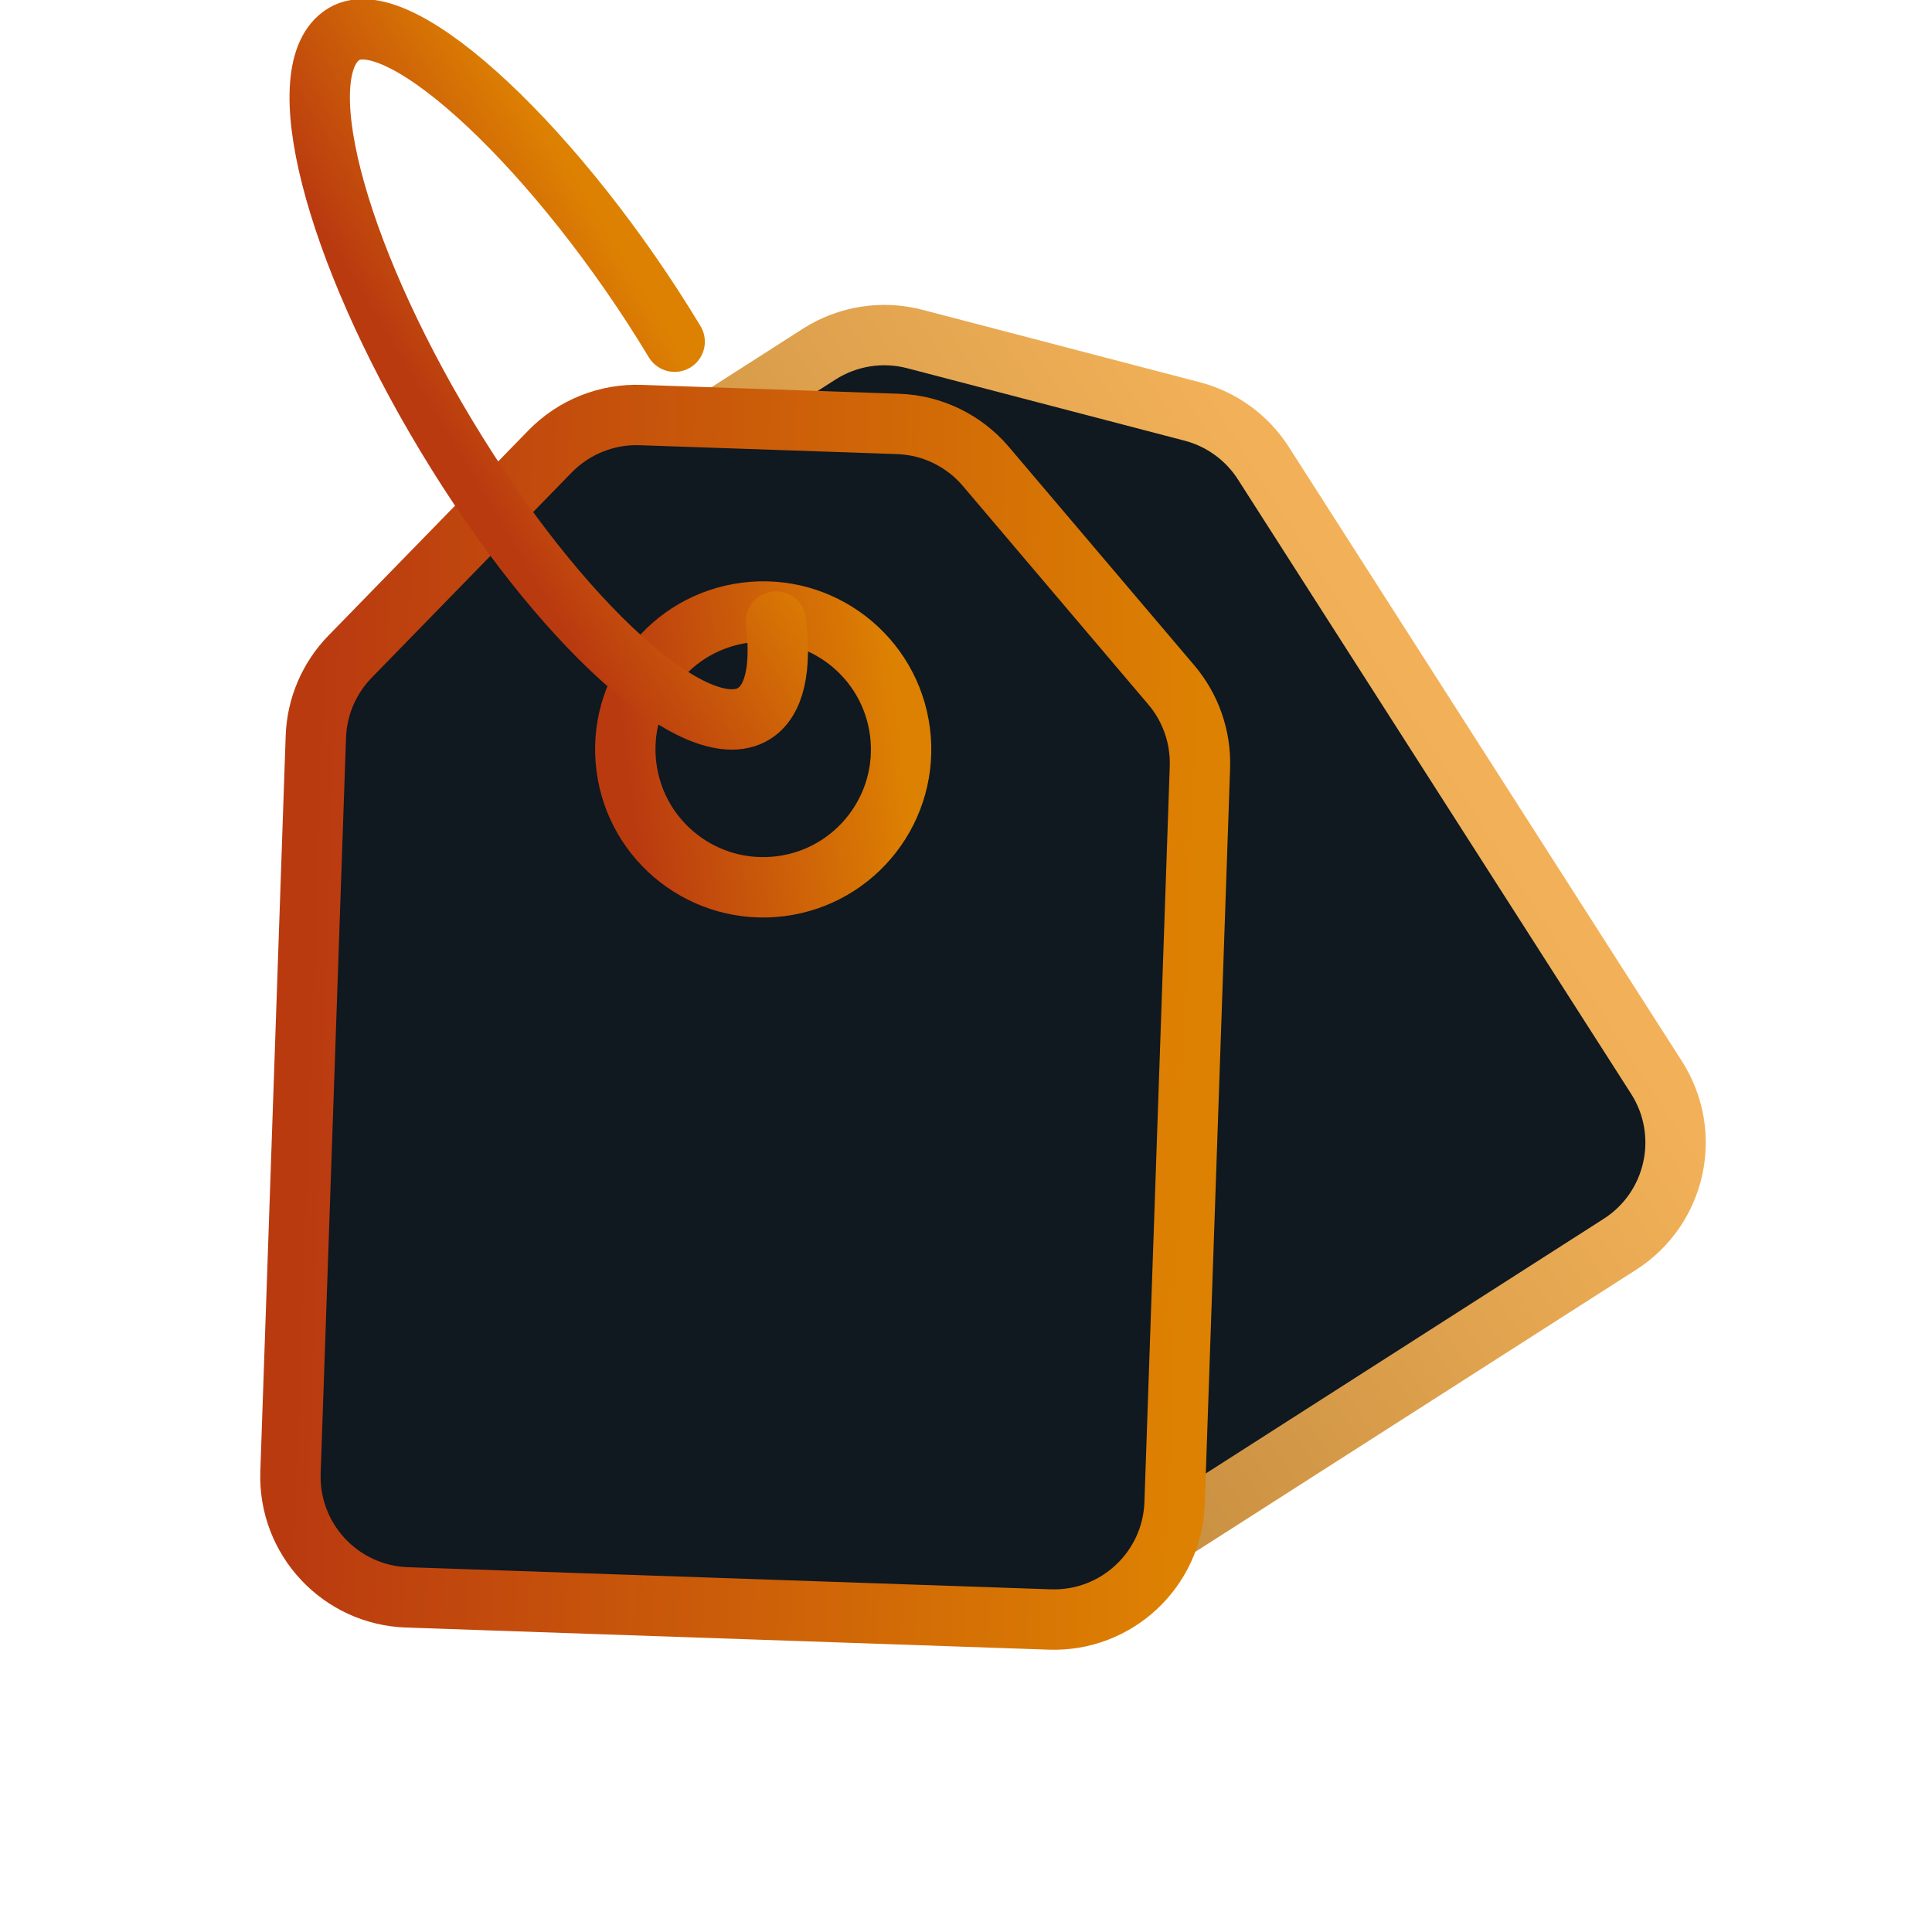
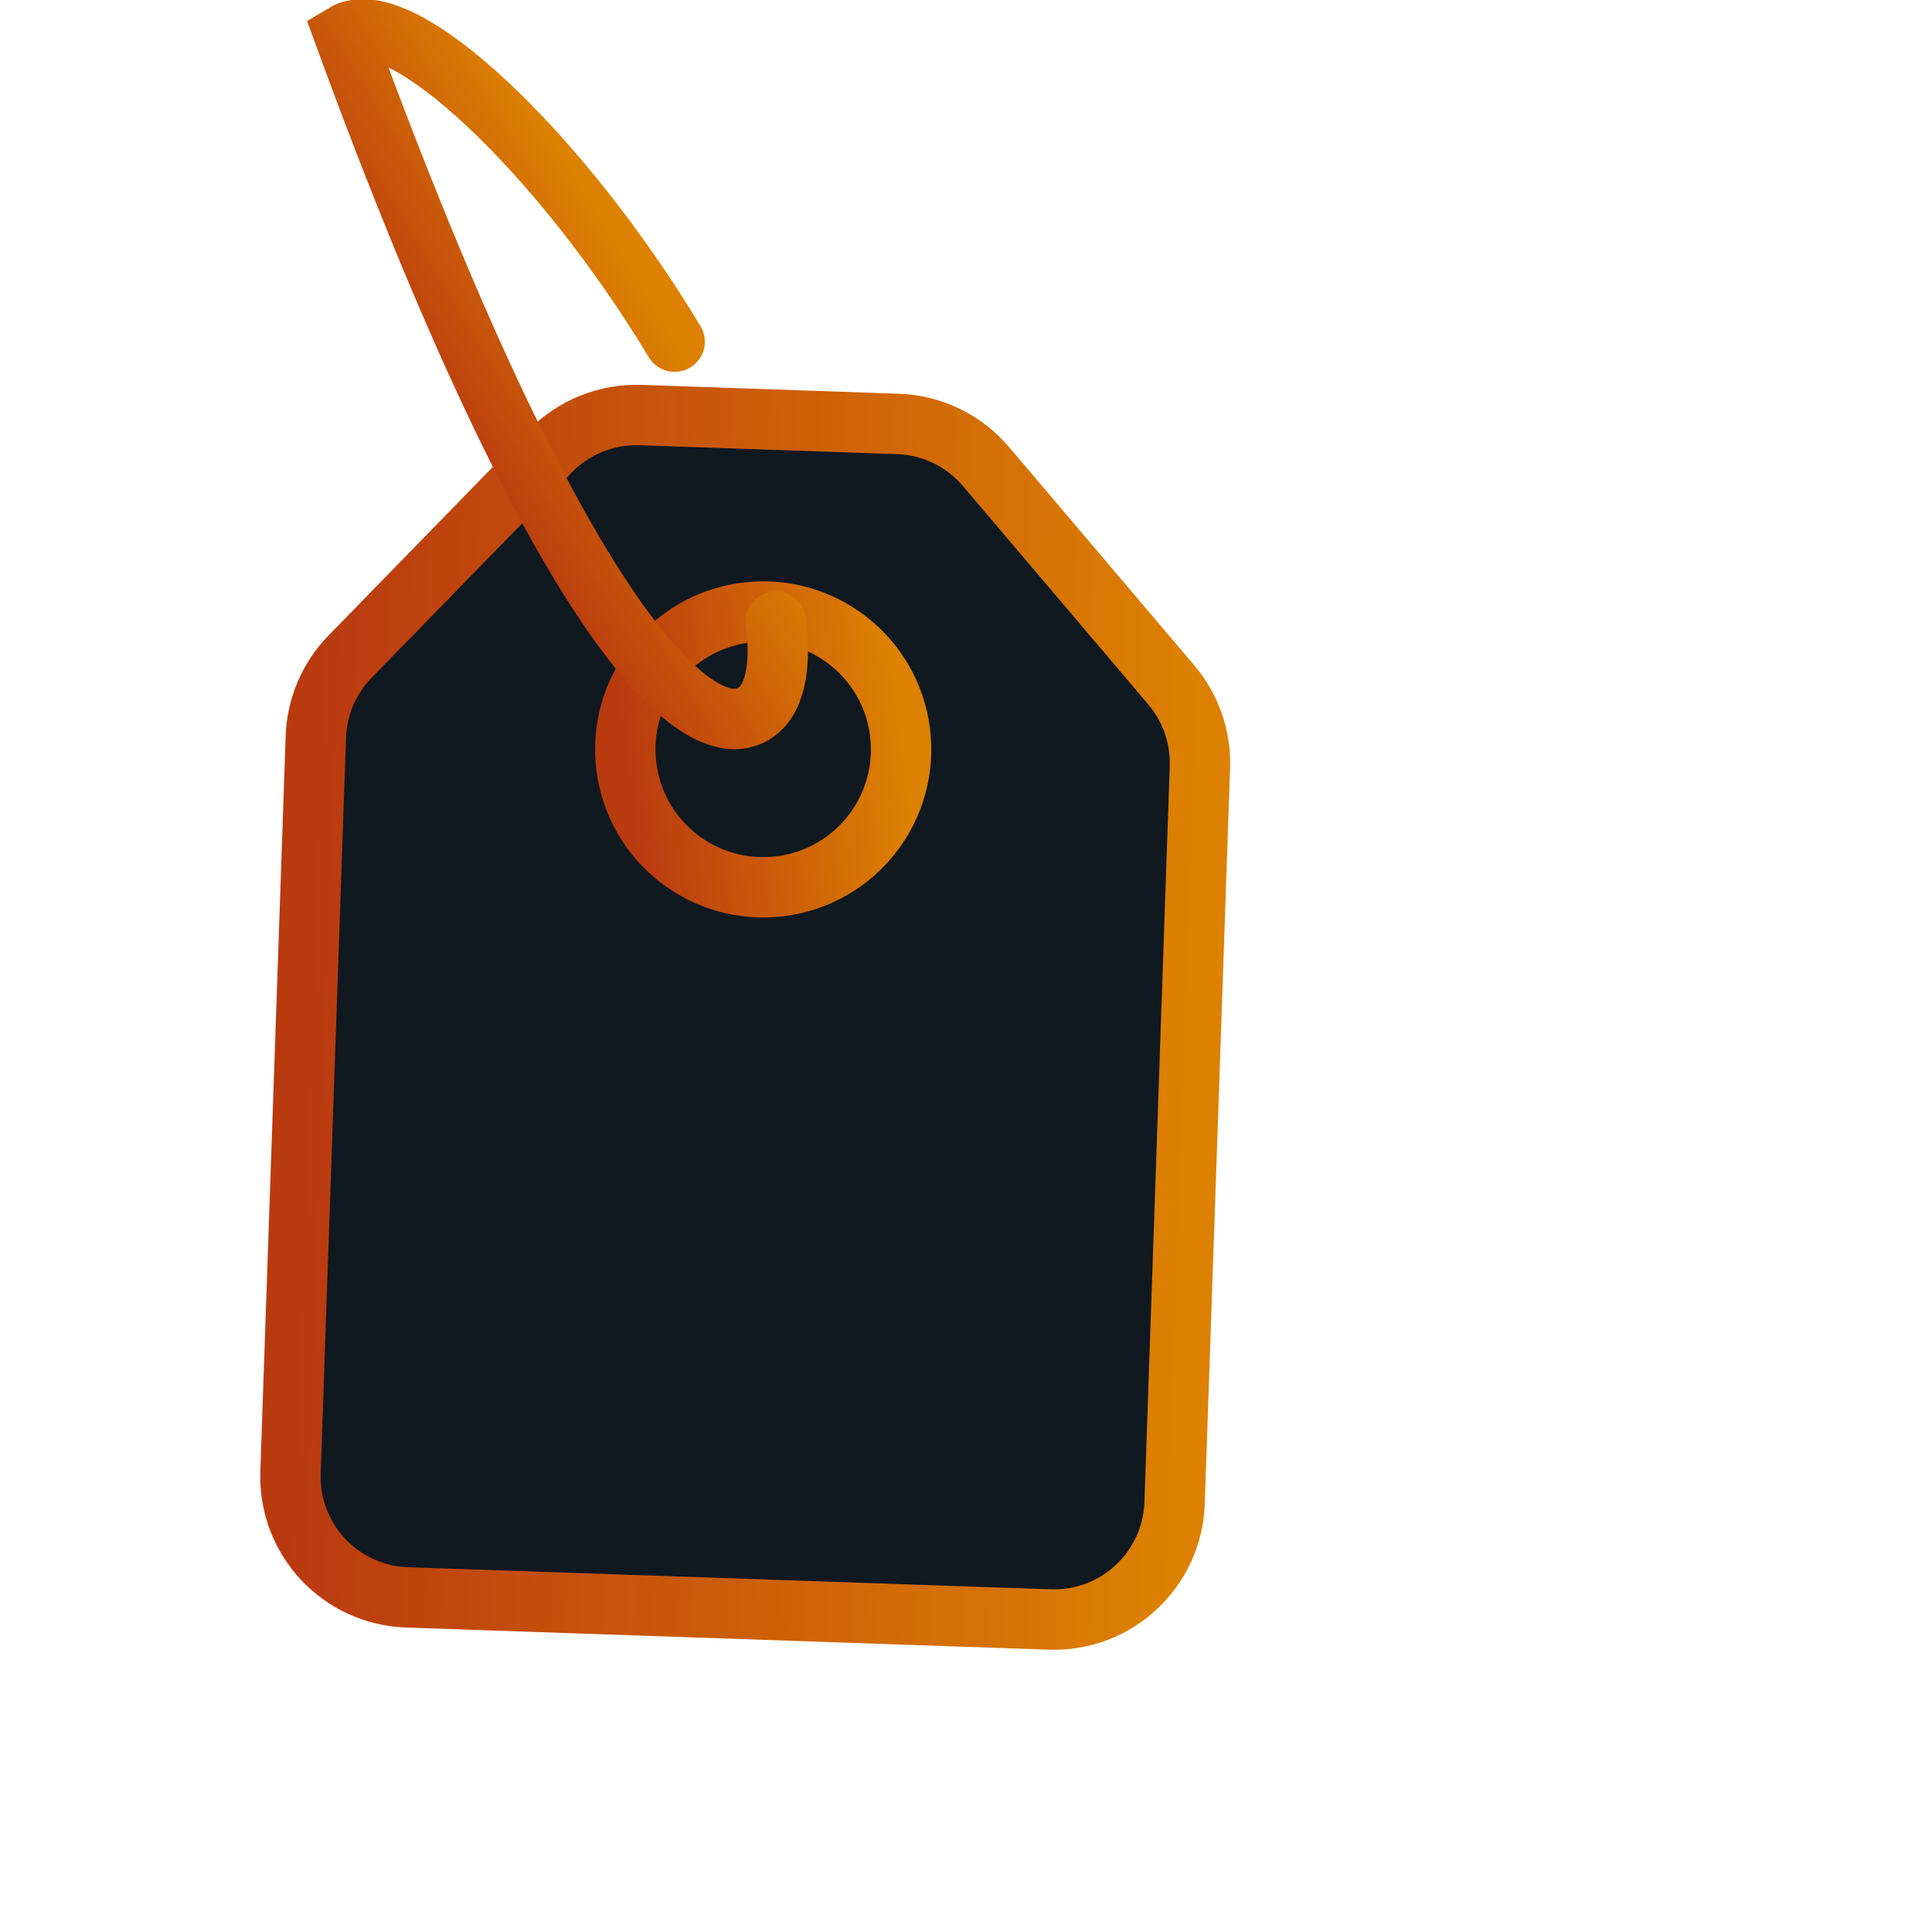
<svg xmlns="http://www.w3.org/2000/svg" fill="none" viewBox="0 0 64 64" height="64" width="64">
  <g clip-path="url(#clip0_298_3224)">
-     <path stroke-width="2" stroke="url(#paint0_linear_298_3224)" fill="#101820" d="M18.048 19.073C18.245 17.975 18.89 17.009 19.83 16.407L27.137 11.731C28.077 11.13 29.225 10.948 30.304 11.23L39.492 13.63C40.466 13.884 41.309 14.496 41.851 15.344L54.874 35.694C56.065 37.555 55.522 40.029 53.661 41.219L35.494 52.845C33.633 54.035 31.16 53.492 29.969 51.631L16.946 31.281C16.404 30.433 16.201 29.412 16.378 28.421L18.048 19.073Z" />
    <path stroke-linecap="round" stroke-width="2" stroke="url(#paint1_linear_298_3224)" fill="#101820" d="M18.221 14.955C19.007 14.148 20.097 13.71 21.223 13.749L29.747 14.043C30.873 14.081 31.93 14.593 32.659 15.452L38.801 22.689C39.445 23.448 39.783 24.42 39.749 25.415L38.91 49.788C38.834 51.996 36.982 53.724 34.775 53.648L13.483 52.915C11.275 52.839 9.547 50.987 9.623 48.779L10.463 24.406C10.497 23.411 10.901 22.465 11.596 21.752L18.221 14.955Z" />
    <circle stroke-linecap="round" stroke-width="2" stroke="url(#paint2_linear_298_3224)" fill="#101820" transform="rotate(-7.292 25.282 24.825)" r="4.568" cy="24.825" cx="25.282" />
-     <path stroke-linecap="round" stroke-width="2" stroke="url(#paint3_linear_298_3224)" d="M22.349 11.319C18.602 5.101 13.269 -0.002 11.394 1.128C9.52 2.257 11.037 8.214 14.784 14.432C18.531 20.651 23.088 24.776 24.962 23.647C25.664 23.224 25.89 22.125 25.703 20.59" />
+     <path stroke-linecap="round" stroke-width="2" stroke="url(#paint3_linear_298_3224)" d="M22.349 11.319C18.602 5.101 13.269 -0.002 11.394 1.128C18.531 20.651 23.088 24.776 24.962 23.647C25.664 23.224 25.89 22.125 25.703 20.59" />
  </g>
  <defs>
    <linearGradient gradientUnits="userSpaceOnUse" y2="22.582" x2="46.483" y1="38.519" x1="21.578" id="paint0_linear_298_3224">
      <stop stop-color="#BB853A" />
      <stop stop-color="#F2B158" offset="1" />
    </linearGradient>
    <linearGradient gradientUnits="userSpaceOnUse" y2="34.093" x2="39.45" y1="33.084" x1="10.164" id="paint1_linear_298_3224">
      <stop stop-color="#BA3A10" />
      <stop stop-color="#DD8102" offset="1" />
    </linearGradient>
    <linearGradient gradientUnits="userSpaceOnUse" y2="24.825" x2="29.85" y1="24.825" x1="20.714" id="paint2_linear_298_3224">
      <stop stop-color="#BA3A10" />
      <stop stop-color="#DD8102" offset="1" />
    </linearGradient>
    <linearGradient gradientUnits="userSpaceOnUse" y2="10.259" x2="21.71" y1="14.432" x1="14.784" id="paint3_linear_298_3224">
      <stop stop-color="#BA3A10" />
      <stop stop-color="#DD8102" offset="1" />
    </linearGradient>
    <clipPath id="clip0_298_3224">
      <rect fill="white" height="64" width="64" />
    </clipPath>
  </defs>
</svg>